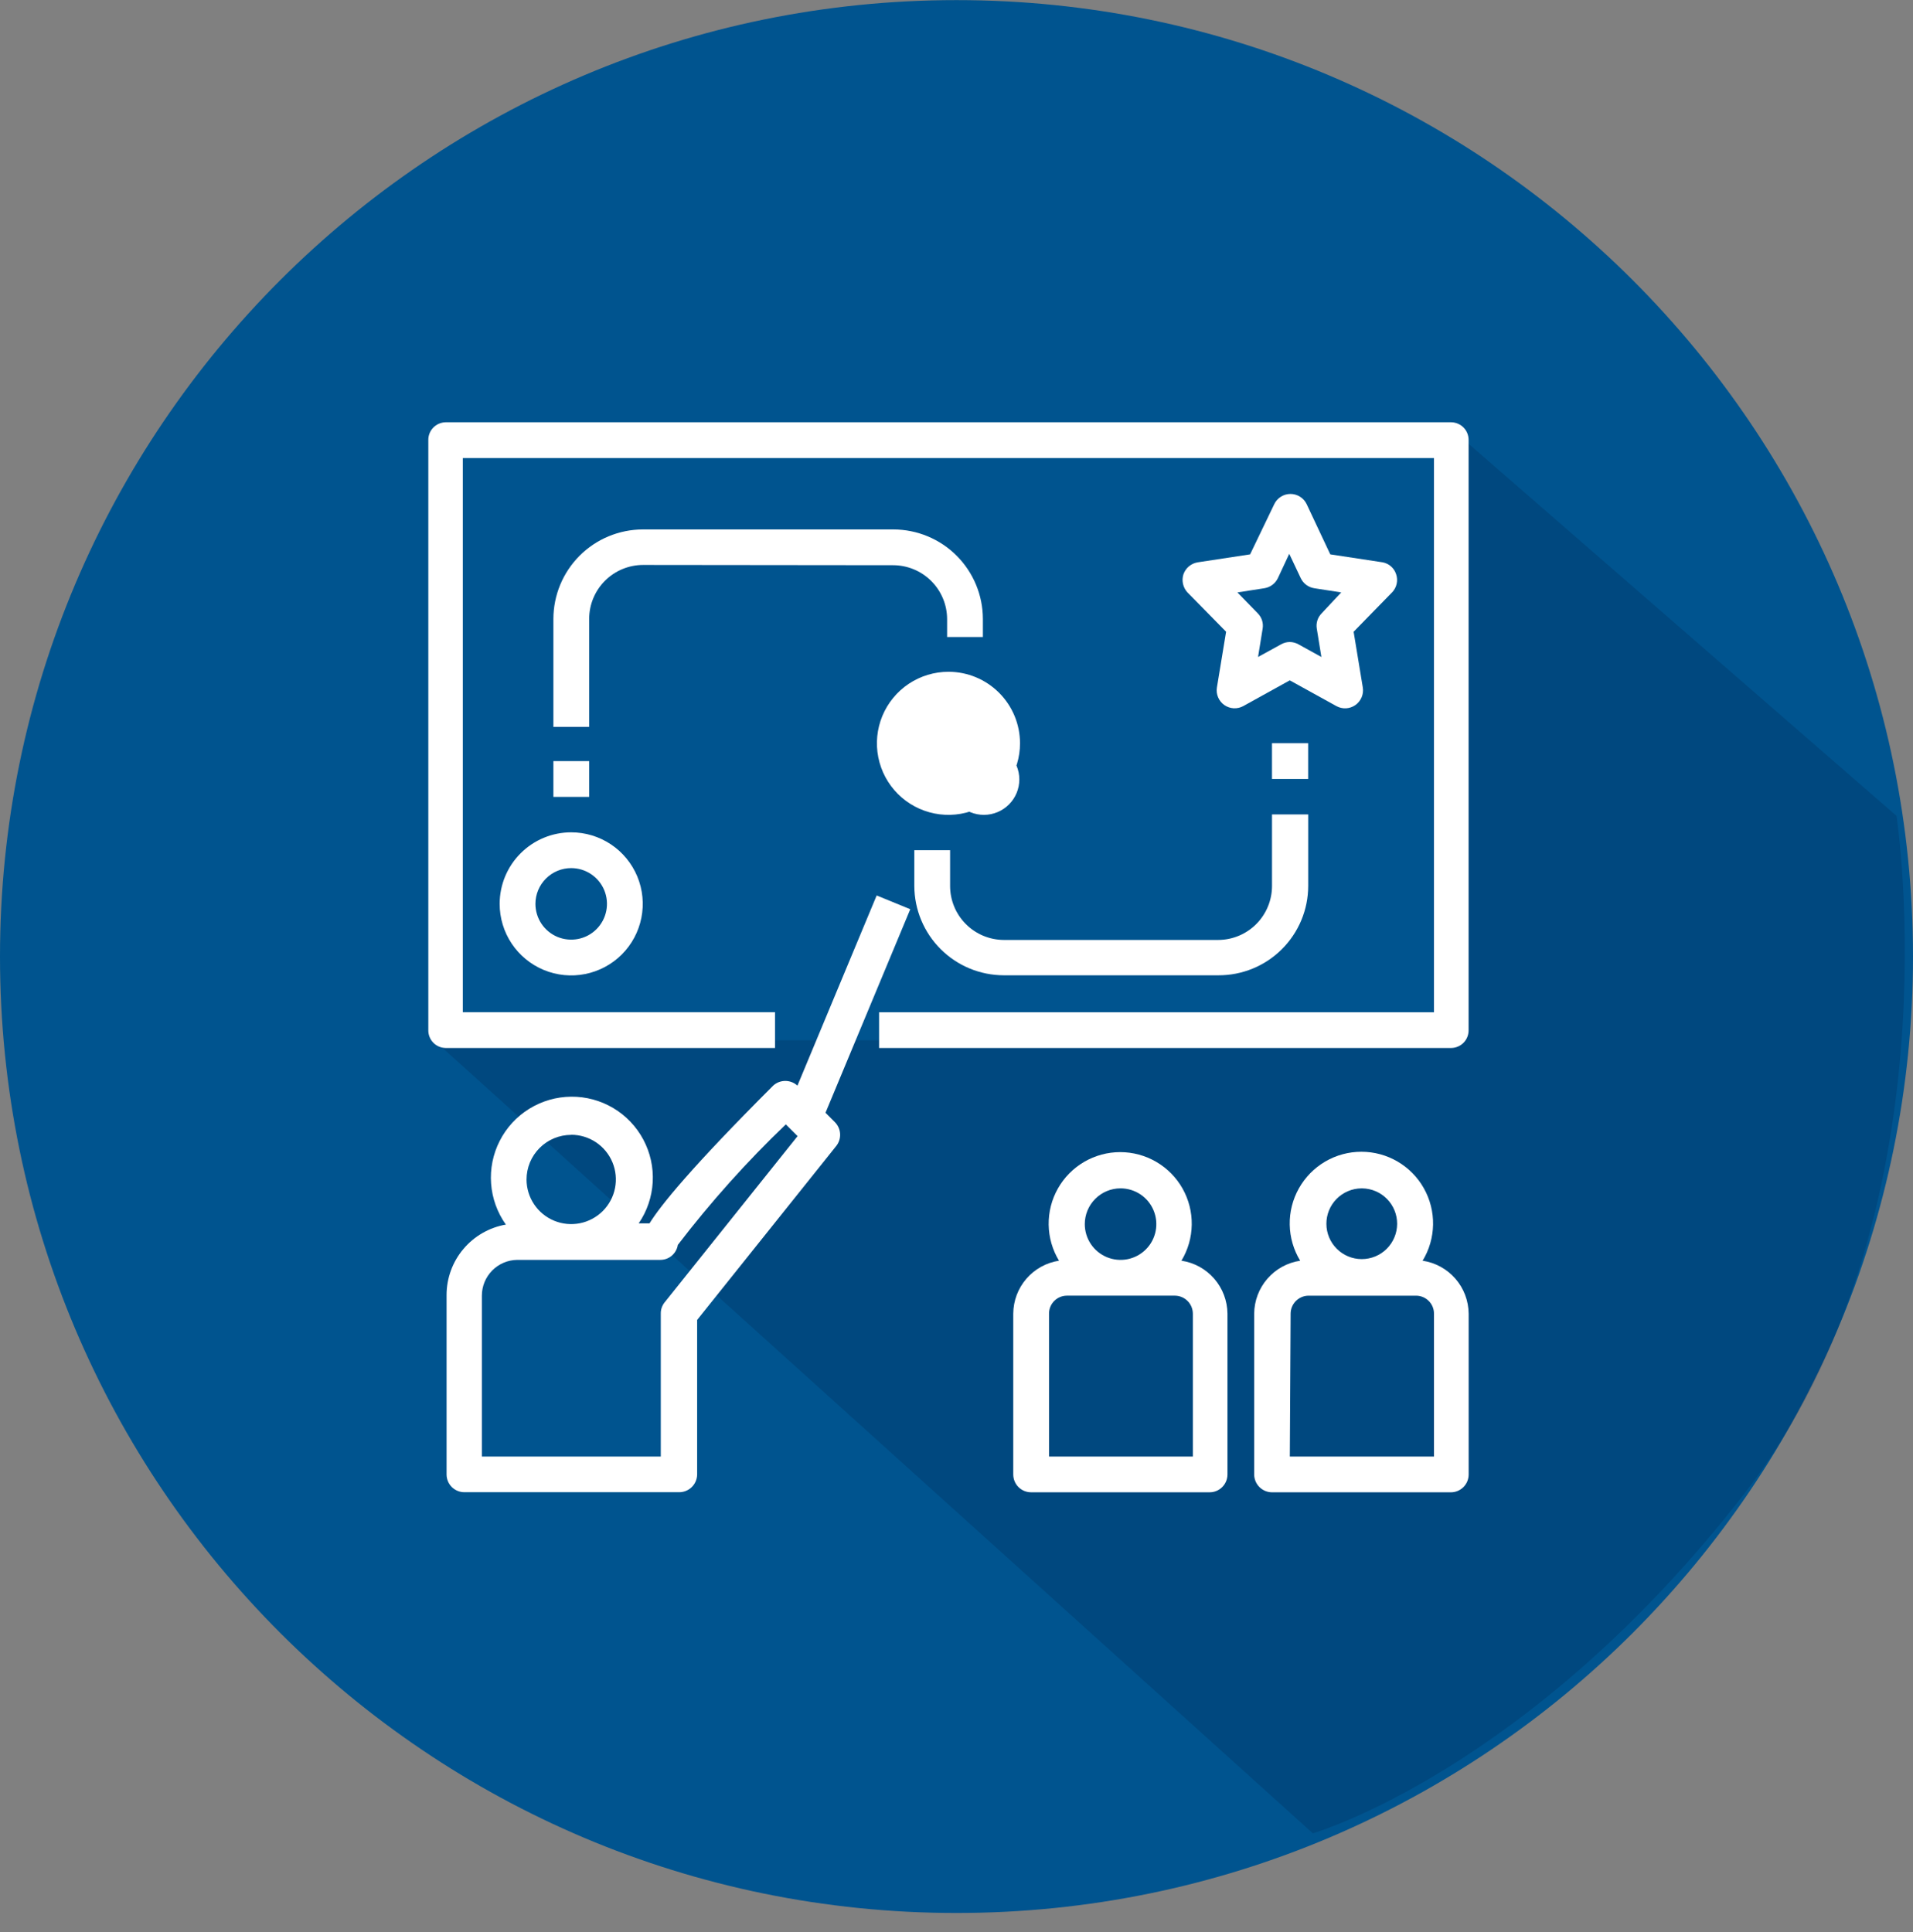
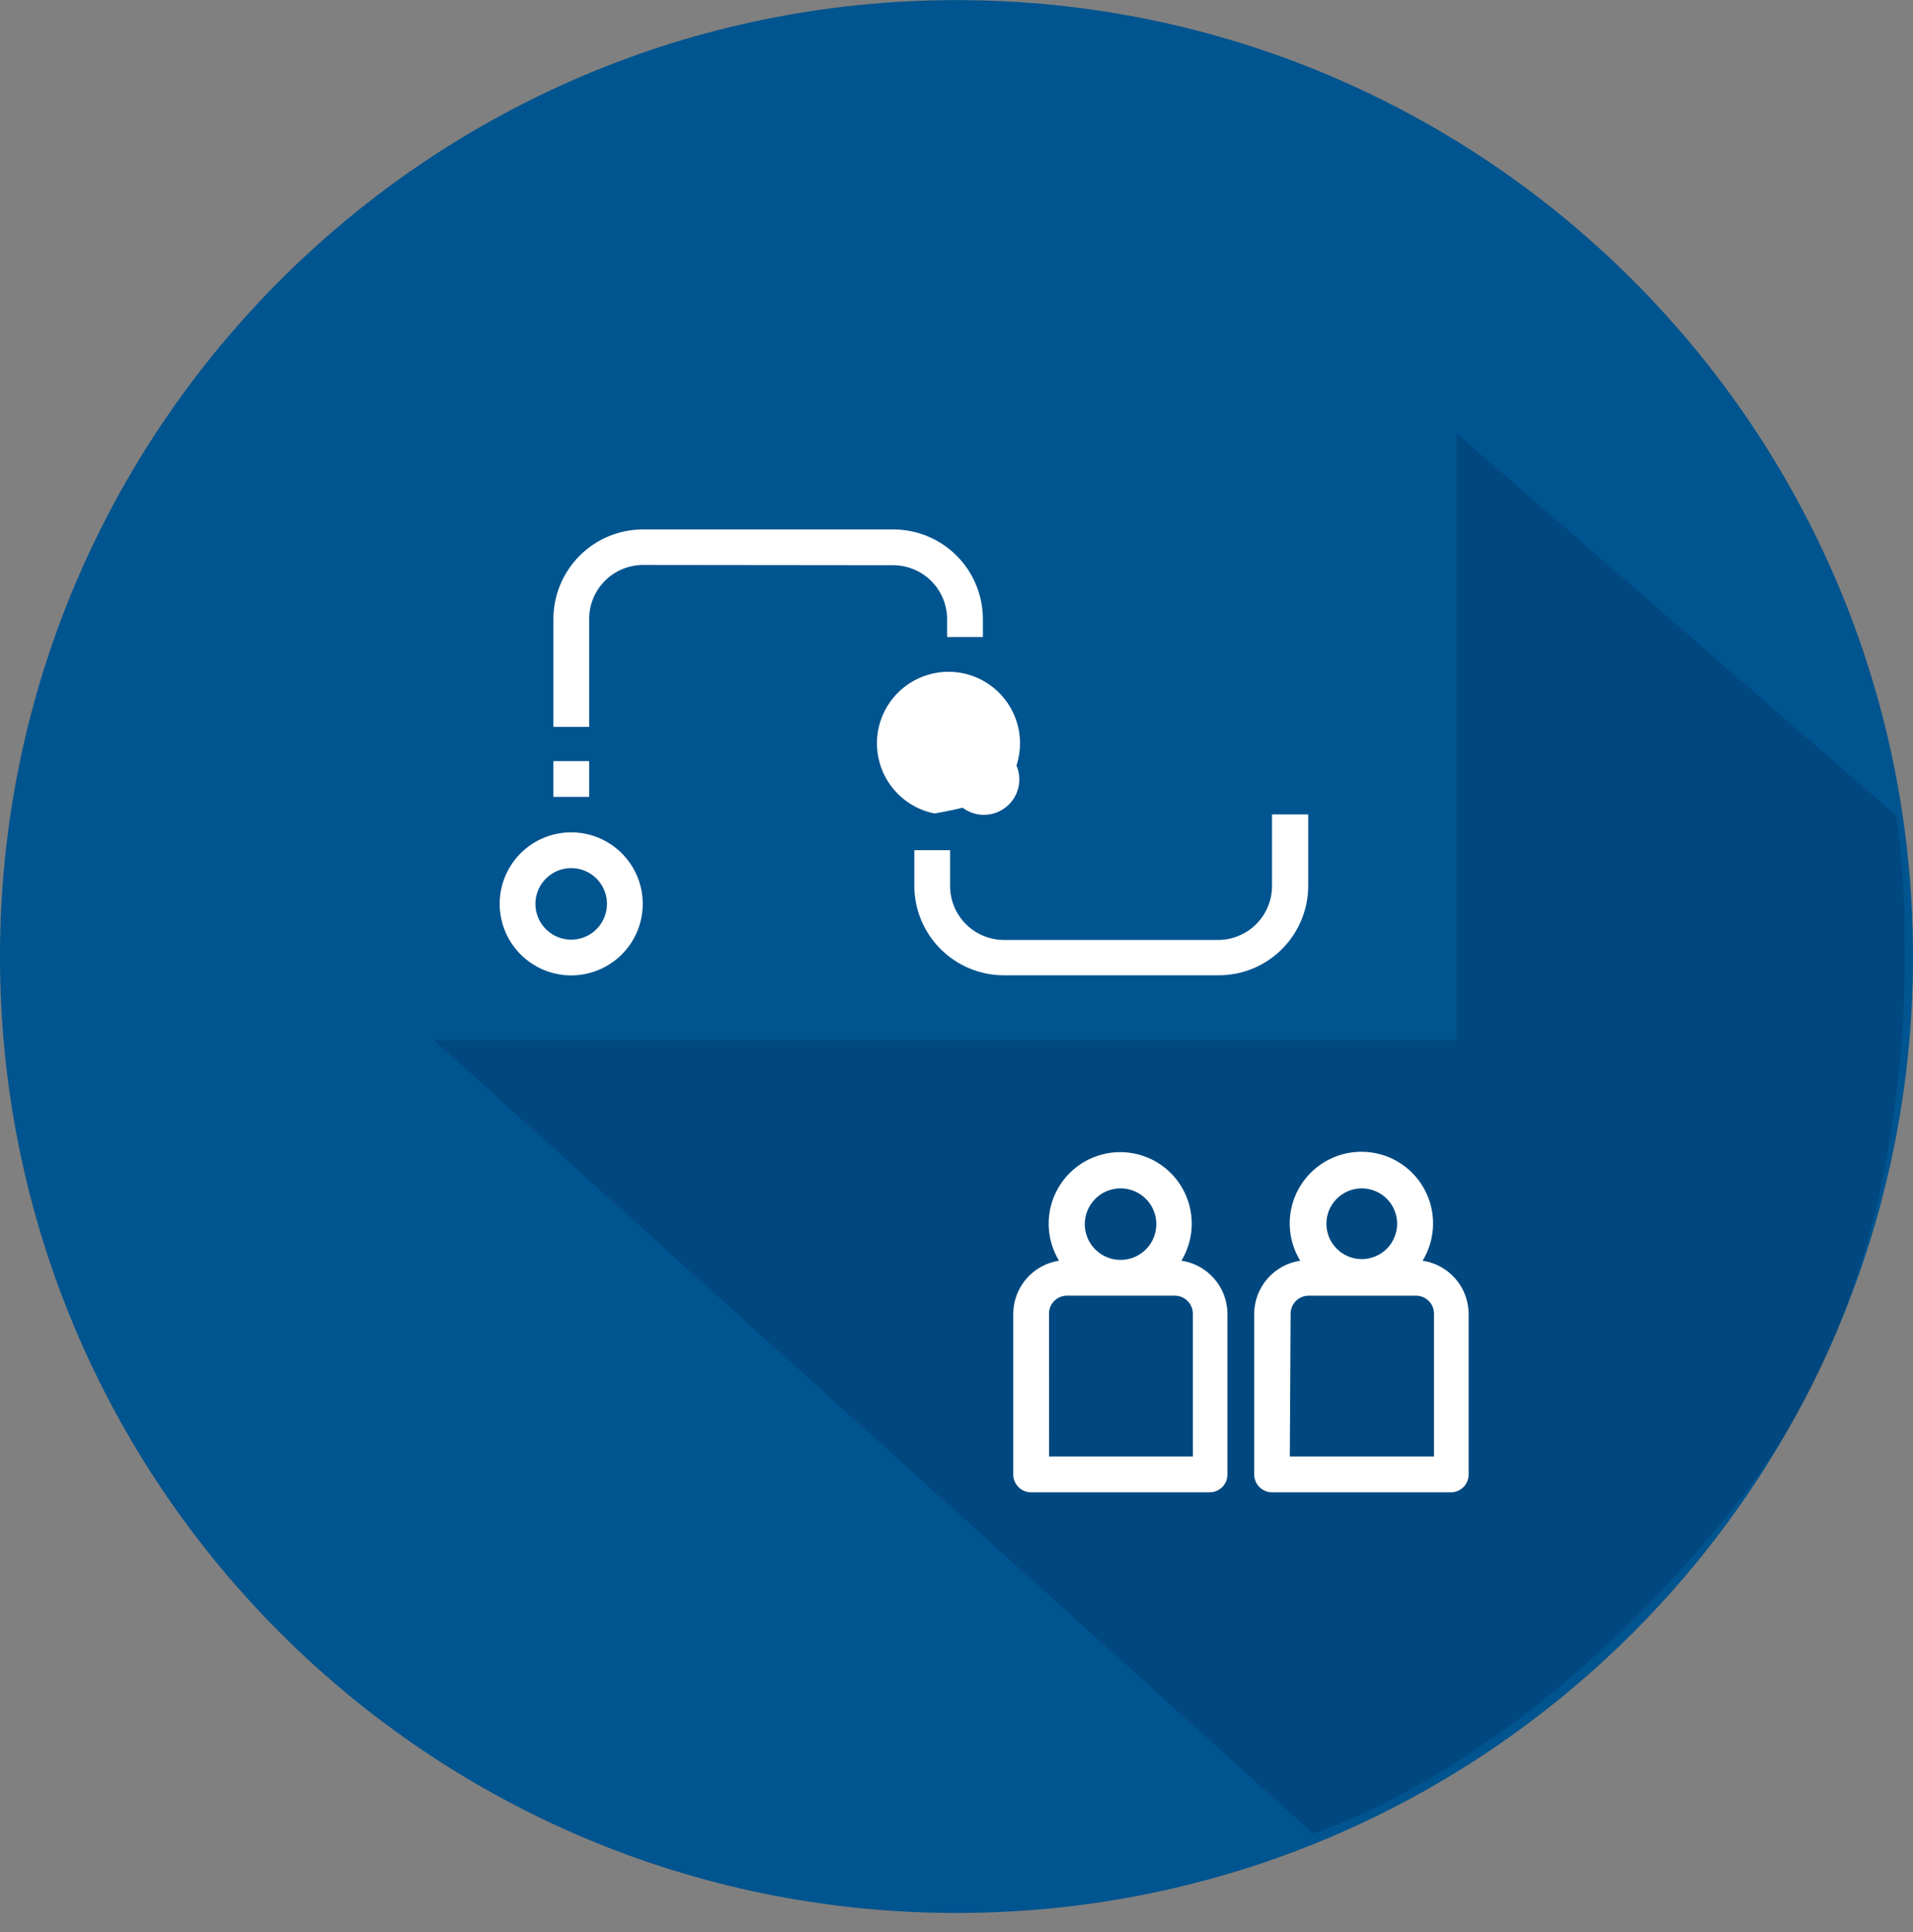
<svg xmlns="http://www.w3.org/2000/svg" width="100" height="101" viewBox="0 0 100 101" fill="none">
  <rect x="0" y="0" width="100" height="101" fill="#808080" stroke="none" />
  <g clip-path="url(#clip0_789_6342)">
    <path d="M50 100.006C77.614 100.006 100 77.62 100 50.006C100 22.392 77.614 0.006 50 0.006C22.386 0.006 0 22.392 0 50.006C0 77.62 22.386 100.006 50 100.006Z" fill="#00548F" />
    <path opacity="0.2" d="M22.683 54.378H76.137V22.651L99.137 42.651C99.137 42.651 102.384 63.642 91.172 78.103C79.96 92.564 68.627 95.843 68.627 95.843L22.683 54.378Z" fill="#001C43" />
-     <path d="M23.29 54.786H40.513V52.916H24.193V23.946H74.959V52.917H45.953V54.786H75.869C76.111 54.781 76.342 54.681 76.511 54.506C76.68 54.332 76.772 54.098 76.769 53.855V23.007C76.772 22.765 76.68 22.53 76.511 22.356C76.342 22.181 76.111 22.081 75.869 22.076H23.29C23.047 22.081 22.816 22.181 22.648 22.356C22.479 22.53 22.386 22.765 22.39 23.007V53.855C22.386 54.098 22.479 54.332 22.648 54.506C22.816 54.681 23.047 54.781 23.29 54.786Z" fill="white" />
-     <path d="M72.983 30.025C72.933 29.866 72.841 29.724 72.717 29.613C72.593 29.503 72.44 29.428 72.277 29.397L69.539 28.981L68.304 26.356C68.228 26.196 68.108 26.061 67.958 25.967C67.808 25.872 67.634 25.822 67.457 25.822C67.28 25.822 67.107 25.872 66.957 25.967C66.807 26.061 66.687 26.196 66.611 26.356L65.348 28.981L62.61 29.397C62.44 29.425 62.281 29.497 62.149 29.608C62.017 29.719 61.918 29.863 61.862 30.025C61.81 30.189 61.803 30.364 61.842 30.531C61.88 30.699 61.963 30.853 62.081 30.978L64.093 33.025L63.613 35.939C63.585 36.112 63.606 36.29 63.674 36.452C63.742 36.614 63.854 36.754 63.997 36.855C64.141 36.956 64.309 37.016 64.485 37.026C64.66 37.036 64.835 36.997 64.989 36.913L67.422 35.567L69.863 36.915C70.017 36.999 70.192 37.038 70.367 37.028C70.542 37.017 70.711 36.958 70.854 36.857C70.998 36.755 71.109 36.616 71.177 36.454C71.246 36.292 71.267 36.114 71.239 35.941L70.759 33.027L72.77 30.967C72.888 30.844 72.971 30.691 73.008 30.524C73.046 30.358 73.037 30.184 72.982 30.022L72.983 30.025ZM69.088 32.064C68.985 32.168 68.908 32.294 68.864 32.433C68.82 32.573 68.809 32.72 68.834 32.864L69.074 34.346L67.874 33.683C67.736 33.606 67.58 33.564 67.422 33.563C67.263 33.563 67.107 33.604 66.97 33.683L65.763 34.346L66.003 32.864C66.027 32.72 66.017 32.573 65.973 32.433C65.928 32.294 65.852 32.168 65.749 32.064L64.684 30.97L66.095 30.751C66.247 30.727 66.39 30.666 66.513 30.574C66.636 30.482 66.735 30.361 66.801 30.222L67.394 28.952L67.994 30.222C68.06 30.361 68.158 30.482 68.281 30.574C68.404 30.666 68.548 30.727 68.7 30.751L70.111 30.97L69.088 32.064Z" fill="white" />
    <path d="M26.119 47.252C26.119 47.992 26.338 48.715 26.749 49.33C27.16 49.945 27.744 50.424 28.428 50.708C29.111 50.991 29.863 51.065 30.589 50.92C31.314 50.776 31.981 50.42 32.504 49.897C33.027 49.374 33.383 48.707 33.527 47.982C33.672 47.256 33.597 46.504 33.315 45.821C33.031 45.138 32.552 44.553 31.937 44.142C31.322 43.732 30.599 43.512 29.859 43.512C28.867 43.512 27.916 43.906 27.215 44.608C26.513 45.309 26.119 46.26 26.119 47.252ZM29.859 45.382C30.229 45.382 30.59 45.492 30.898 45.697C31.206 45.903 31.445 46.195 31.587 46.537C31.728 46.878 31.765 47.254 31.693 47.617C31.621 47.98 31.443 48.313 31.181 48.575C30.92 48.836 30.587 49.014 30.224 49.086C29.861 49.158 29.485 49.121 29.143 48.98C28.802 48.838 28.51 48.599 28.304 48.291C28.099 47.984 27.989 47.622 27.989 47.252C27.989 46.756 28.186 46.281 28.537 45.93C28.887 45.579 29.363 45.382 29.859 45.382Z" fill="white" />
-     <path d="M49.58 35.119C48.84 35.119 48.117 35.339 47.502 35.749C46.887 36.16 46.408 36.745 46.124 37.428C45.842 38.111 45.767 38.863 45.912 39.589C46.056 40.314 46.412 40.981 46.935 41.504C47.458 42.027 48.125 42.383 48.85 42.527C49.576 42.672 50.328 42.597 51.011 42.315C51.694 42.031 52.279 41.552 52.69 40.937C53.1 40.322 53.32 39.599 53.32 38.859C53.32 37.867 52.926 36.916 52.224 36.215C51.523 35.513 50.572 35.119 49.58 35.119ZM49.58 40.764C49.584 41.254 49.783 41.722 50.132 42.066C50.48 42.409 50.951 42.601 51.441 42.599C51.93 42.596 52.399 42.4 52.744 42.053C53.09 41.706 53.284 41.236 53.284 40.747C53.284 40.257 53.09 39.787 52.744 39.44C52.399 39.093 51.93 38.897 51.441 38.895C50.951 38.892 50.48 39.084 50.132 39.428C49.783 39.772 49.584 40.239 49.58 40.729V40.764Z" fill="white" />
+     <path d="M49.58 35.119C48.84 35.119 48.117 35.339 47.502 35.749C46.887 36.16 46.408 36.745 46.124 37.428C45.842 38.111 45.767 38.863 45.912 39.589C46.056 40.314 46.412 40.981 46.935 41.504C47.458 42.027 48.125 42.383 48.85 42.527C51.694 42.031 52.279 41.552 52.69 40.937C53.1 40.322 53.32 39.599 53.32 38.859C53.32 37.867 52.926 36.916 52.224 36.215C51.523 35.513 50.572 35.119 49.58 35.119ZM49.58 40.764C49.584 41.254 49.783 41.722 50.132 42.066C50.48 42.409 50.951 42.601 51.441 42.599C51.93 42.596 52.399 42.4 52.744 42.053C53.09 41.706 53.284 41.236 53.284 40.747C53.284 40.257 53.09 39.787 52.744 39.44C52.399 39.093 51.93 38.897 51.441 38.895C50.951 38.892 50.48 39.084 50.132 39.428C49.783 39.772 49.584 40.239 49.58 40.729V40.764Z" fill="white" />
    <path d="M46.687 29.548C47.435 29.548 48.153 29.846 48.682 30.375C49.211 30.904 49.509 31.622 49.509 32.37V33.301H51.379V32.356C51.377 31.117 50.884 29.93 50.009 29.053C49.134 28.176 47.947 27.682 46.708 27.678H33.599C32.36 27.682 31.173 28.176 30.297 29.053C29.422 29.93 28.93 31.117 28.928 32.356V38.001H30.798V32.356C30.798 31.608 31.095 30.89 31.624 30.361C32.154 29.831 32.871 29.534 33.62 29.534L46.687 29.548Z" fill="white" />
    <path d="M49.665 46.316V44.446H47.795V46.316C47.799 47.555 48.294 48.742 49.171 49.617C50.048 50.493 51.236 50.985 52.475 50.986H63.685C64.3 50.989 64.911 50.87 65.48 50.637C66.05 50.404 66.568 50.06 67.004 49.626C67.441 49.192 67.788 48.676 68.025 48.108C68.262 47.54 68.384 46.931 68.385 46.315V42.576H66.493V46.316C66.493 47.064 66.196 47.781 65.668 48.31C65.139 48.839 64.423 49.137 63.675 49.138H52.475C51.729 49.135 51.014 48.836 50.487 48.307C49.961 47.779 49.665 47.062 49.665 46.316Z" fill="white" />
-     <path d="M66.492 38.853H68.383V40.723H66.492V38.853Z" fill="white" />
    <path d="M28.928 39.789H30.798V41.659H28.928V39.789Z" fill="white" />
-     <path d="M45.827 46.813L41.685 56.755C41.512 56.596 41.285 56.508 41.05 56.508C40.815 56.508 40.588 56.596 40.415 56.755C36.132 61.038 34.545 62.999 33.952 63.955H33.387C33.824 63.317 34.077 62.571 34.12 61.798C34.163 61.025 33.992 60.256 33.628 59.573C33.264 58.89 32.72 58.32 32.055 57.925C31.39 57.53 30.629 57.325 29.855 57.332C29.081 57.339 28.324 57.558 27.666 57.965C27.008 58.372 26.474 58.952 26.123 59.641C25.771 60.33 25.615 61.103 25.672 61.875C25.728 62.646 25.995 63.388 26.444 64.018C25.577 64.169 24.792 64.62 24.225 65.292C23.658 65.964 23.346 66.815 23.344 67.694V77.078C23.344 77.325 23.442 77.562 23.616 77.737C23.791 77.911 24.028 78.009 24.275 78.009H35.504C35.751 78.009 35.989 77.911 36.165 77.737C36.34 77.563 36.44 77.326 36.442 77.078V69.003L43.709 59.915C43.854 59.736 43.927 59.509 43.916 59.279C43.904 59.048 43.808 58.83 43.646 58.666L43.152 58.172L47.583 47.532L45.827 46.813ZM29.859 59.323C30.32 59.323 30.772 59.46 31.155 59.716C31.539 59.973 31.839 60.337 32.016 60.764C32.192 61.19 32.239 61.659 32.149 62.112C32.06 62.565 31.838 62.981 31.512 63.308C31.186 63.634 30.77 63.857 30.317 63.948C29.865 64.038 29.395 63.993 28.969 63.817C28.542 63.641 28.177 63.343 27.92 62.959C27.663 62.576 27.525 62.125 27.524 61.663C27.524 61.357 27.584 61.053 27.701 60.77C27.819 60.486 27.991 60.229 28.208 60.012C28.424 59.795 28.682 59.623 28.965 59.506C29.248 59.389 29.552 59.328 29.859 59.328V59.323ZM34.742 68.086C34.609 68.252 34.538 68.46 34.542 68.672V76.144H25.189V67.733C25.189 67.241 25.383 66.769 25.729 66.419C26.075 66.069 26.545 65.869 27.037 65.863H34.516C34.737 65.864 34.951 65.786 35.12 65.642C35.288 65.498 35.399 65.299 35.433 65.08C37.15 62.838 39.037 60.732 41.078 58.78L41.692 59.394L34.742 68.086Z" fill="white" />
    <path d="M65.561 68.673V77.083C65.562 77.331 65.662 77.567 65.838 77.742C66.013 77.916 66.251 78.014 66.499 78.014H75.841C76.088 78.014 76.324 77.916 76.499 77.741C76.674 77.567 76.772 77.33 76.772 77.083V68.673C76.766 68.001 76.52 67.353 76.079 66.846C75.638 66.339 75.03 66.006 74.365 65.907C74.712 65.339 74.9 64.689 74.912 64.024C74.924 63.359 74.758 62.703 74.432 62.123C74.107 61.543 73.632 61.06 73.058 60.724C72.484 60.388 71.831 60.211 71.166 60.211C70.5 60.211 69.847 60.388 69.273 60.724C68.699 61.06 68.225 61.543 67.899 62.123C67.573 62.703 67.407 63.359 67.419 64.024C67.431 64.689 67.62 65.339 67.966 65.907C67.301 66.006 66.694 66.339 66.253 66.847C65.812 67.353 65.567 68.001 65.561 68.673ZM71.206 62.125C71.694 62.131 72.161 62.329 72.503 62.678C72.846 63.026 73.036 63.496 73.034 63.984C73.031 64.473 72.835 64.941 72.488 65.285C72.142 65.63 71.673 65.823 71.184 65.823C70.696 65.823 70.227 65.63 69.881 65.285C69.534 64.941 69.338 64.473 69.336 63.984C69.333 63.496 69.523 63.026 69.866 62.678C70.209 62.329 70.675 62.131 71.163 62.125H71.206ZM67.466 68.673C67.467 68.428 67.564 68.194 67.735 68.019C67.906 67.844 68.138 67.742 68.382 67.735H74.028C74.275 67.736 74.513 67.836 74.688 68.012C74.862 68.187 74.961 68.425 74.96 68.673V76.145H67.424L67.466 68.673Z" fill="white" />
    <path d="M52.967 68.672V77.082C52.967 77.329 53.065 77.566 53.239 77.74C53.414 77.915 53.651 78.013 53.898 78.013H63.233C63.48 78.013 63.717 77.915 63.891 77.74C64.066 77.566 64.164 77.329 64.164 77.082V68.672C64.158 68 63.912 67.352 63.471 66.845C63.03 66.338 62.422 66.005 61.758 65.906C62.101 65.339 62.287 64.691 62.297 64.028C62.308 63.365 62.141 62.711 61.816 62.133C61.49 61.556 61.017 61.075 60.444 60.741C59.872 60.407 59.221 60.23 58.558 60.23C57.895 60.23 57.244 60.407 56.671 60.741C56.099 61.075 55.626 61.556 55.3 62.133C54.974 62.711 54.808 63.365 54.818 64.028C54.828 64.691 55.015 65.339 55.358 65.906C54.696 66.008 54.091 66.343 53.653 66.849C53.215 67.356 52.972 68.002 52.967 68.672ZM58.576 62.124C58.946 62.124 59.307 62.234 59.615 62.439C59.922 62.645 60.162 62.937 60.303 63.279C60.445 63.62 60.482 63.996 60.41 64.359C60.338 64.722 60.16 65.055 59.898 65.316C59.637 65.578 59.303 65.756 58.941 65.828C58.578 65.9 58.202 65.863 57.86 65.722C57.519 65.58 57.226 65.341 57.021 65.033C56.816 64.725 56.706 64.364 56.706 63.994C56.706 63.498 56.903 63.023 57.254 62.672C57.604 62.321 58.08 62.124 58.576 62.124ZM54.836 68.672C54.836 68.424 54.934 68.187 55.108 68.011C55.282 67.836 55.519 67.736 55.767 67.734H61.417C61.665 67.736 61.903 67.835 62.078 68.011C62.254 68.186 62.353 68.424 62.355 68.672V76.144H54.837L54.836 68.672Z" fill="white" />
  </g>
  <defs>
    <clipPath id="clip0_789_6342">
      <rect width="100" height="100" fill="white" transform="translate(0 0.006)" />
    </clipPath>
  </defs>
</svg>